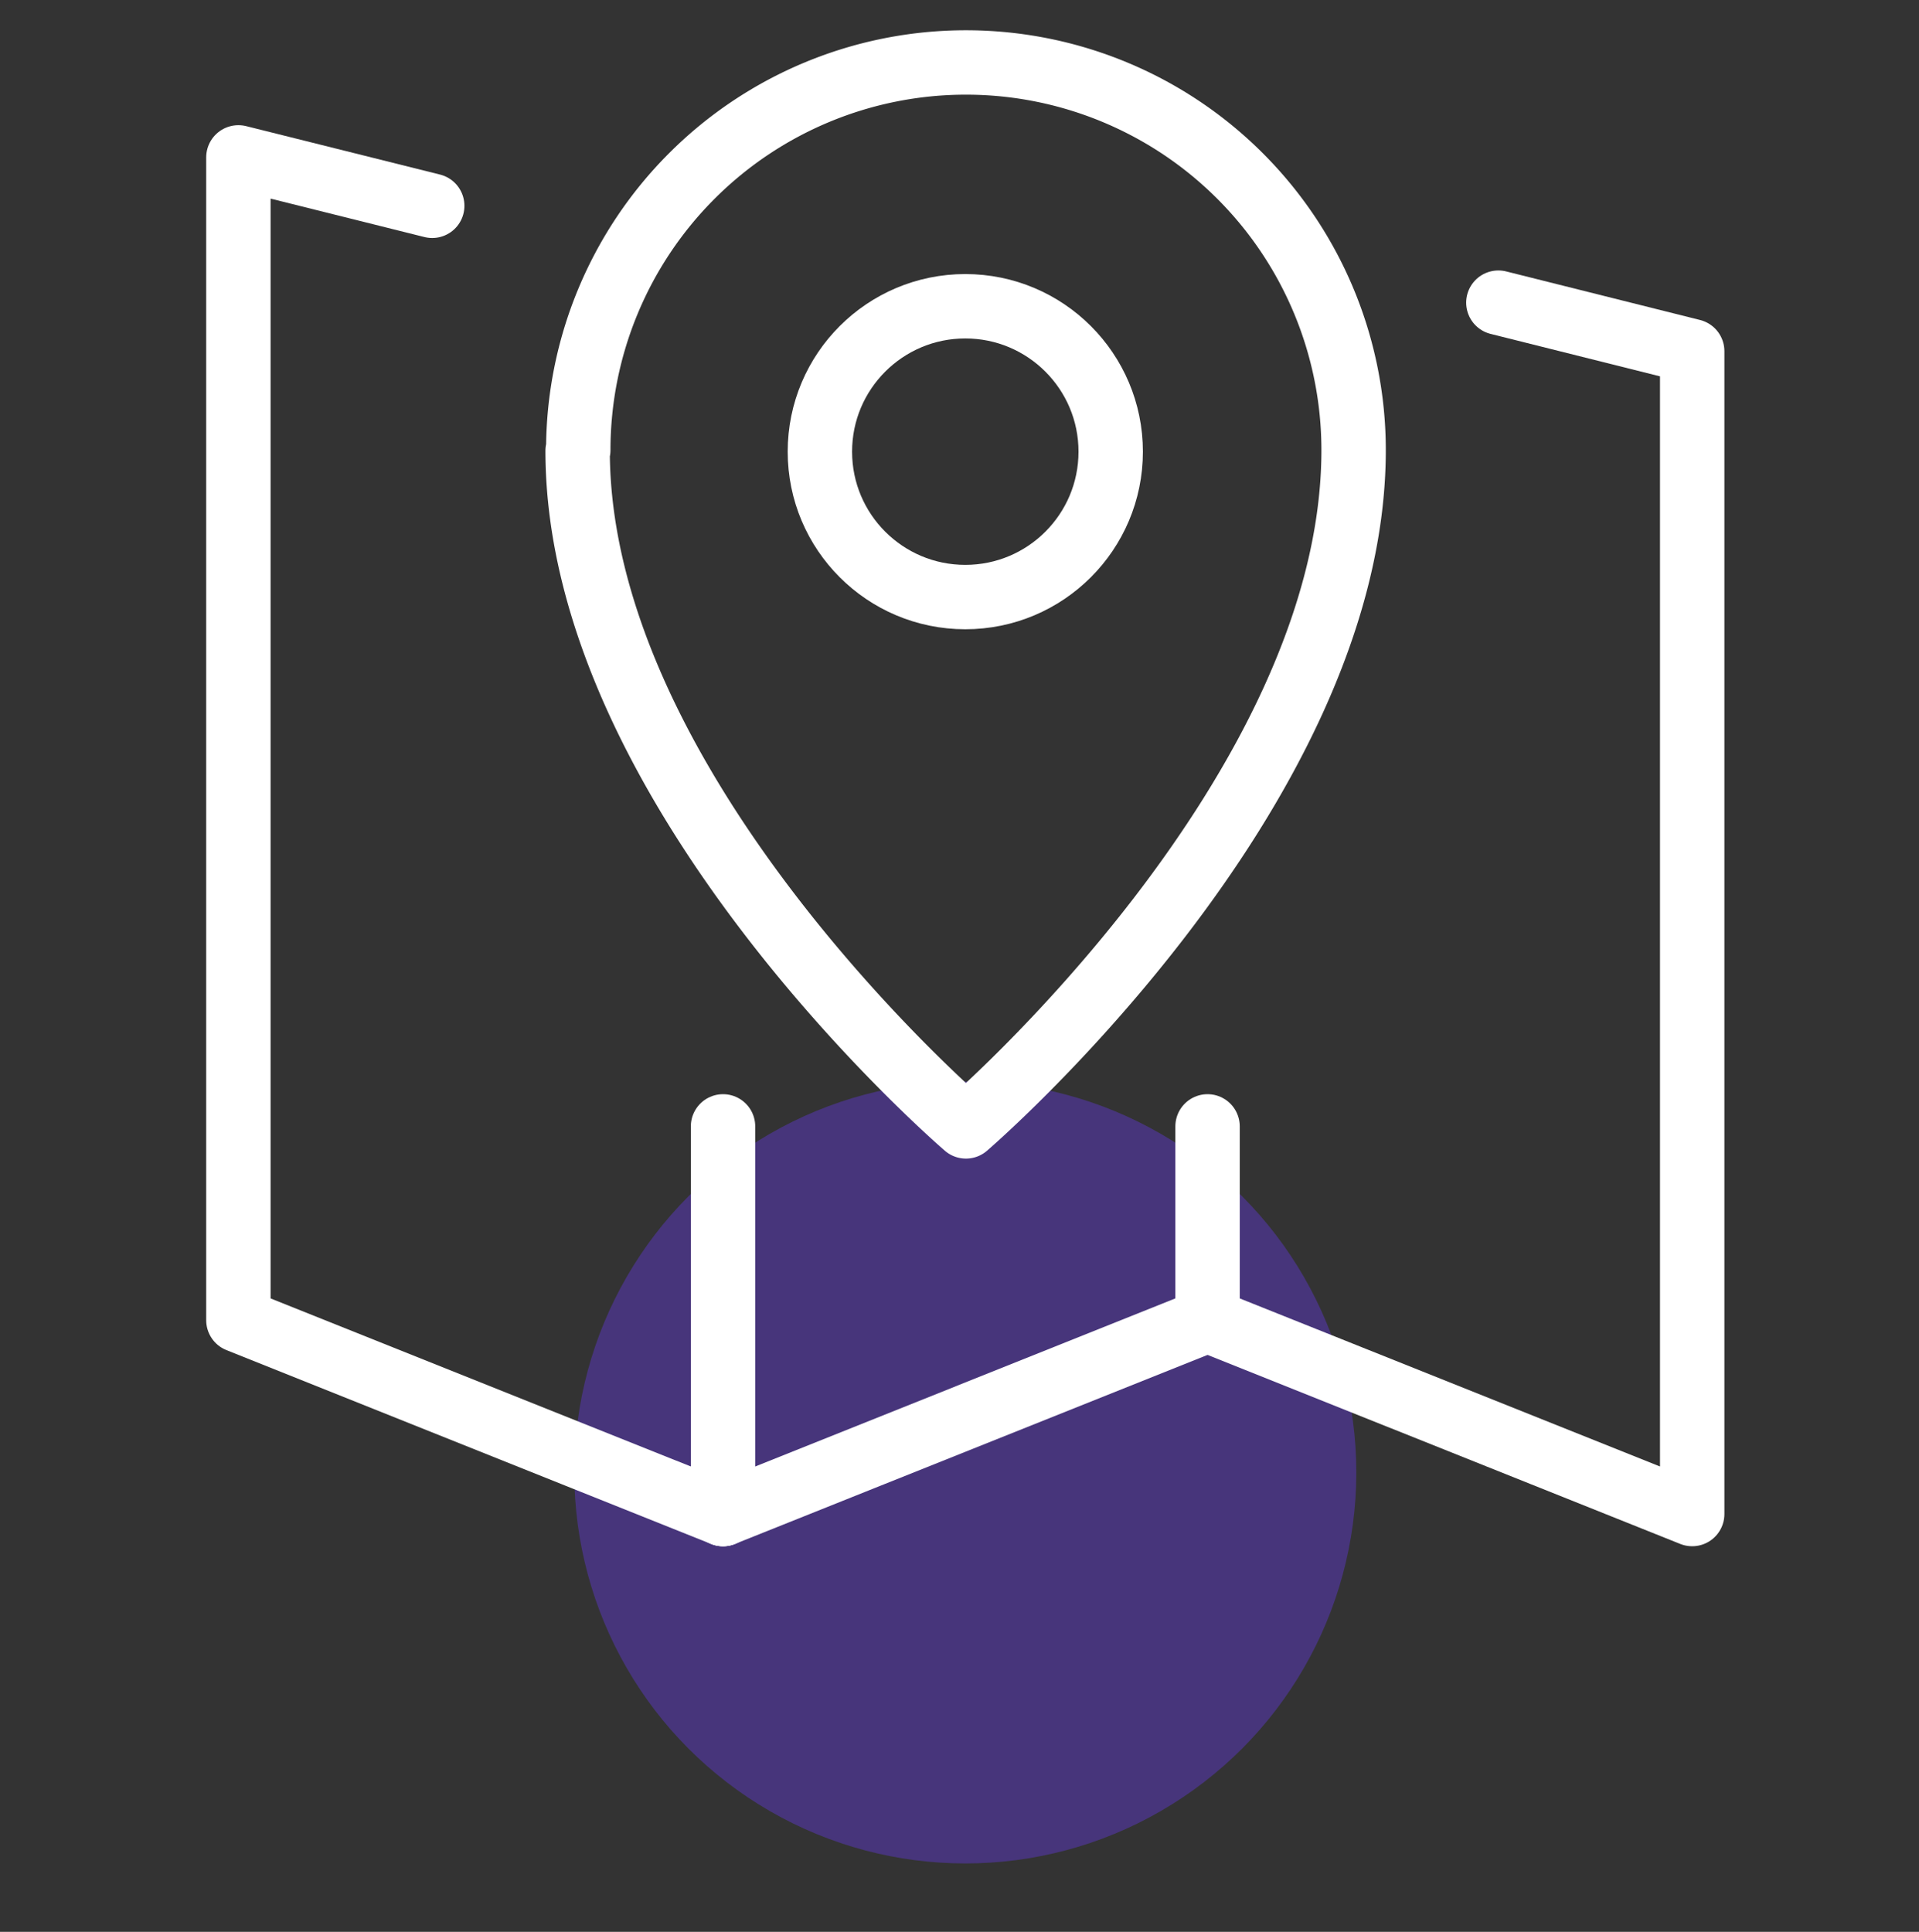
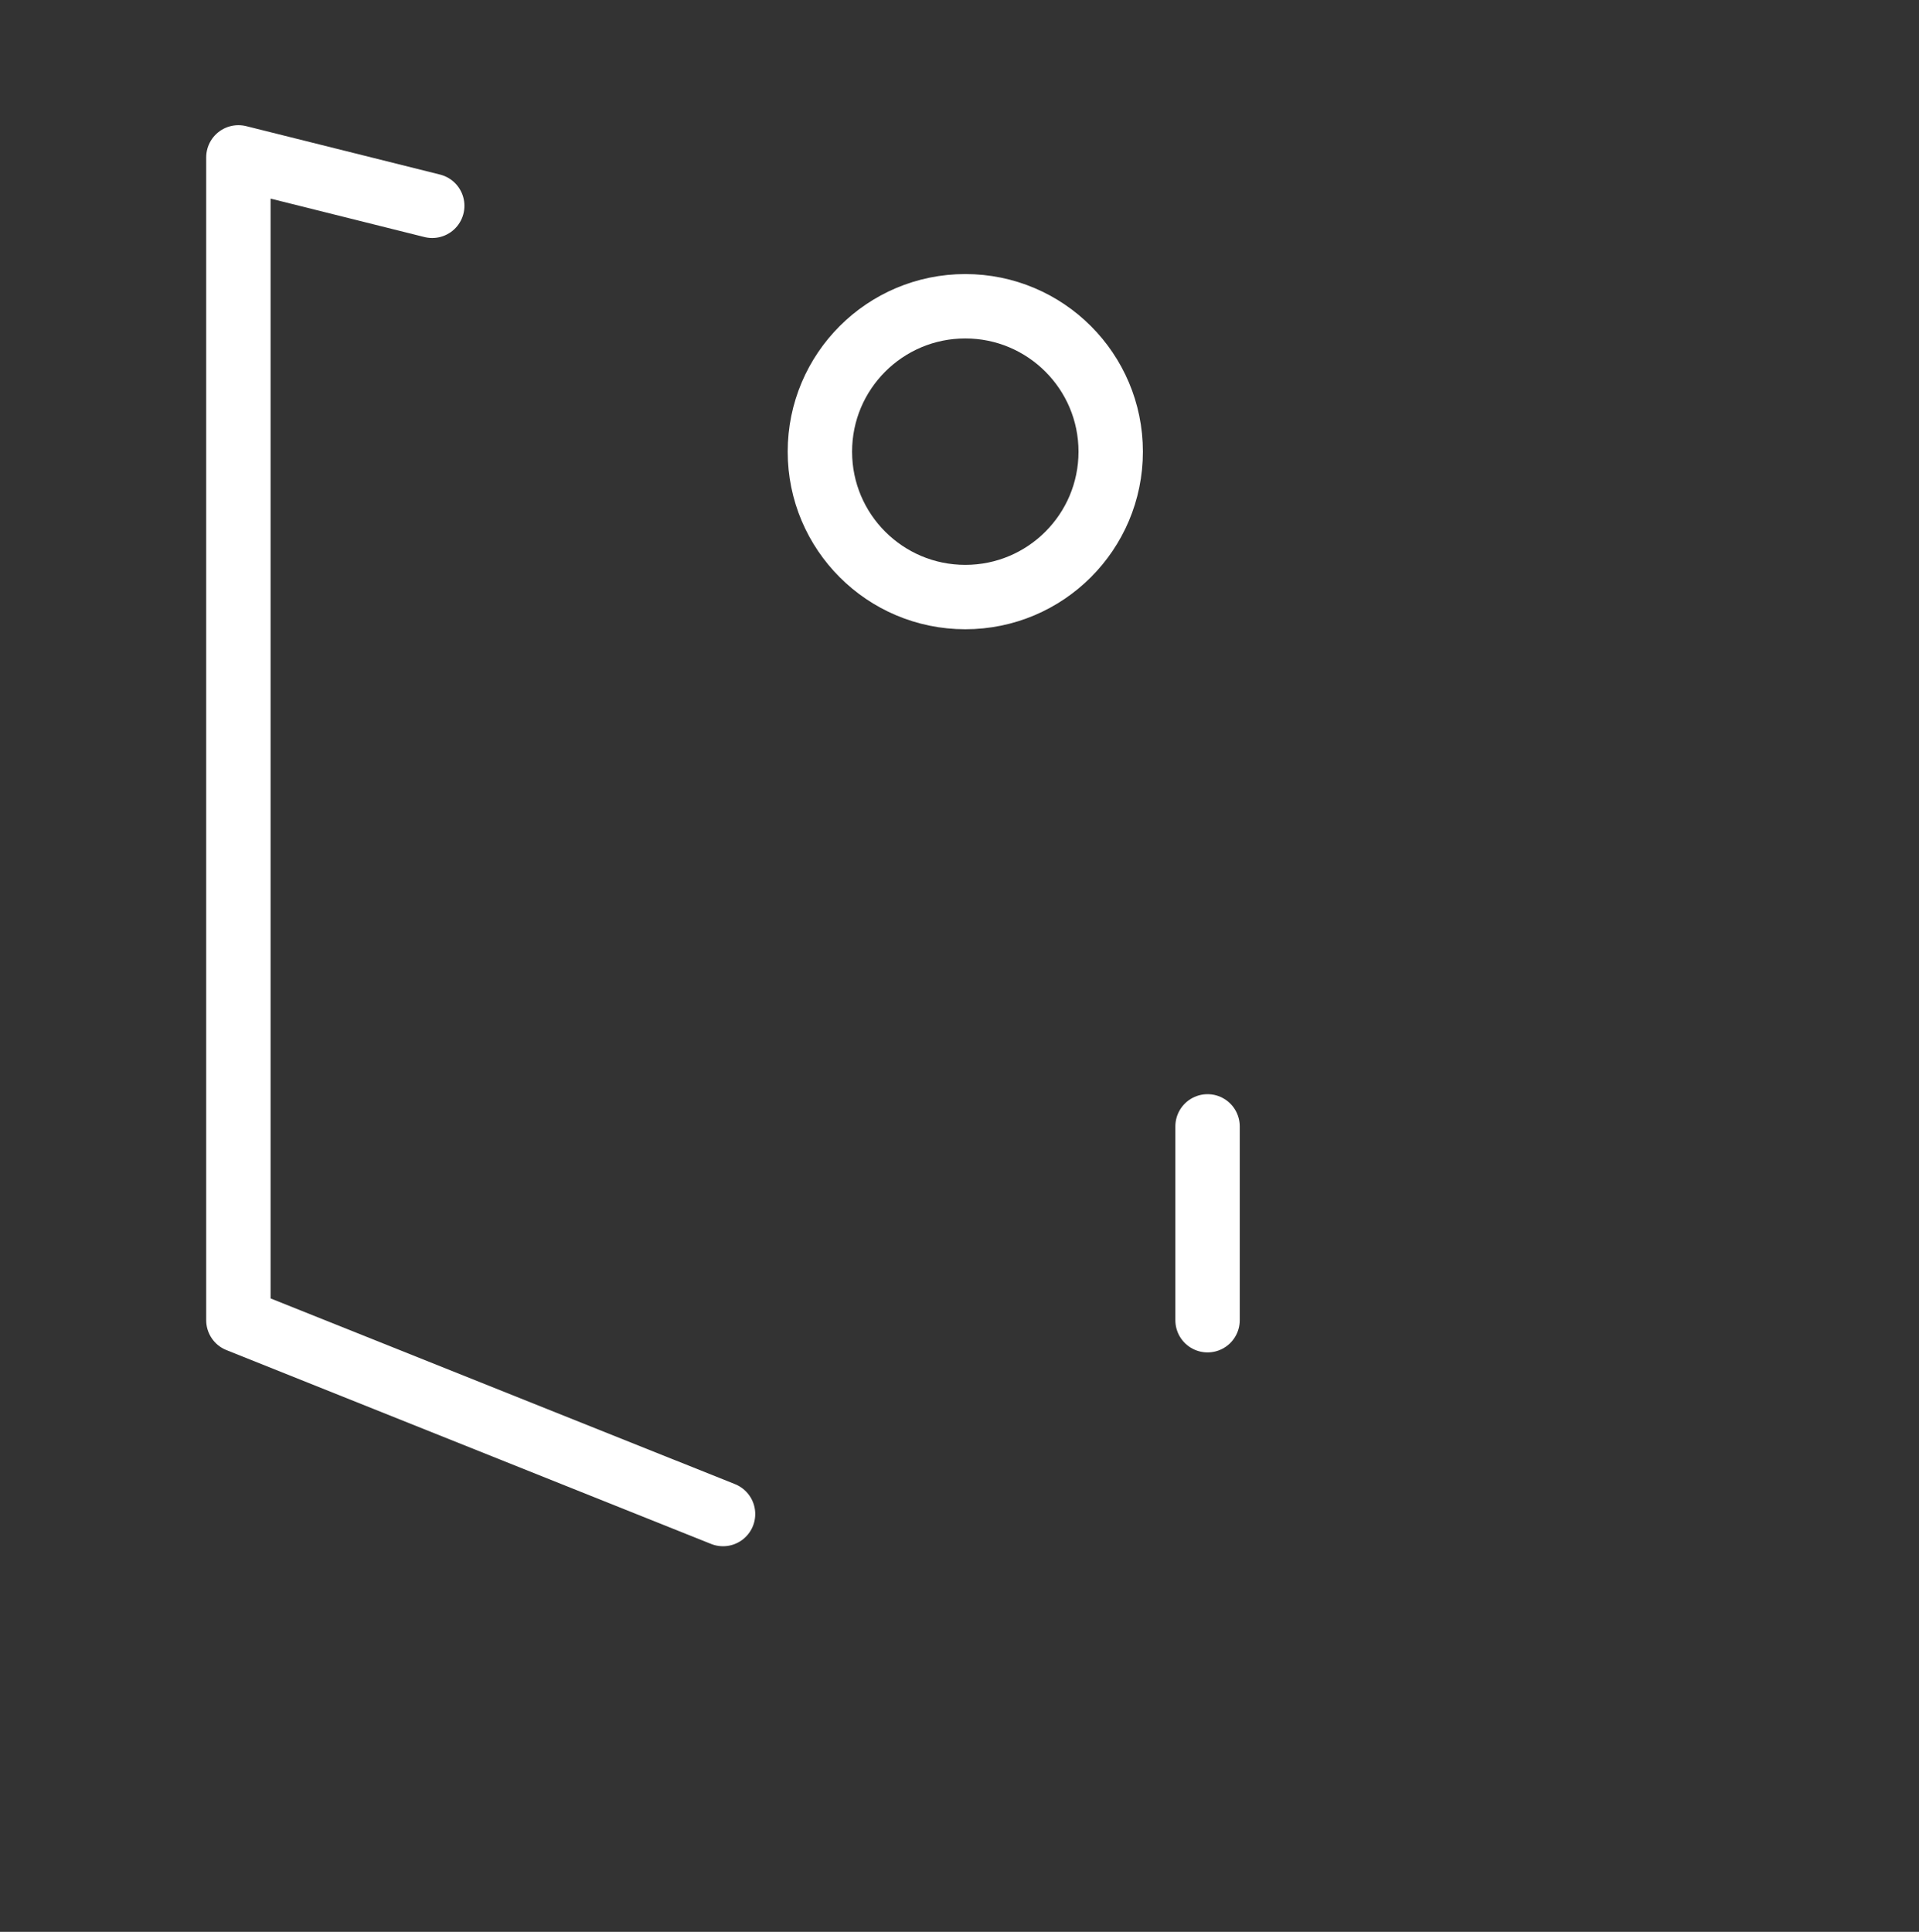
<svg xmlns="http://www.w3.org/2000/svg" id="Layer_1" data-name="Layer 1" viewBox="0 0 149 150">
  <rect x="0" y="0" width="149" height="150" fill="#333333" stroke="none" />
  <defs>
    <style>.cls-1{opacity:0.4;}.cls-2{fill:#6438e6;}.cls-3{fill:none;stroke:#fff;stroke-linecap:round;stroke-linejoin:round;stroke-width:5px;}</style>
  </defs>
  <g class="cls-1">
-     <circle class="cls-2" cx="74.95" cy="114.33" r="30.36" />
-   </g>
+     </g>
  <polyline class="cls-3" points="56.14 117.56 18.51 102.51 18.51 12.22 33.56 15.98" />
-   <polyline class="cls-3" points="116.34 23.5 131.39 27.27 131.39 117.56 93.76 102.51" />
-   <line class="cls-3" x1="56.14" y1="117.56" x2="93.76" y2="102.51" />
-   <line class="cls-3" x1="56.14" y1="87.46" x2="56.14" y2="117.56" />
  <line class="cls-3" x1="93.76" y1="87.46" x2="93.76" y2="102.51" />
  <circle class="cls-3" cx="74.95" cy="35.07" r="11.29" />
-   <path class="cls-3" d="M44.85,35C44.85,61.62,75,87.46,75,87.46s30.1-25.84,30.1-52.51a30.1,30.1,0,1,0-60.2,0Z" />
</svg>